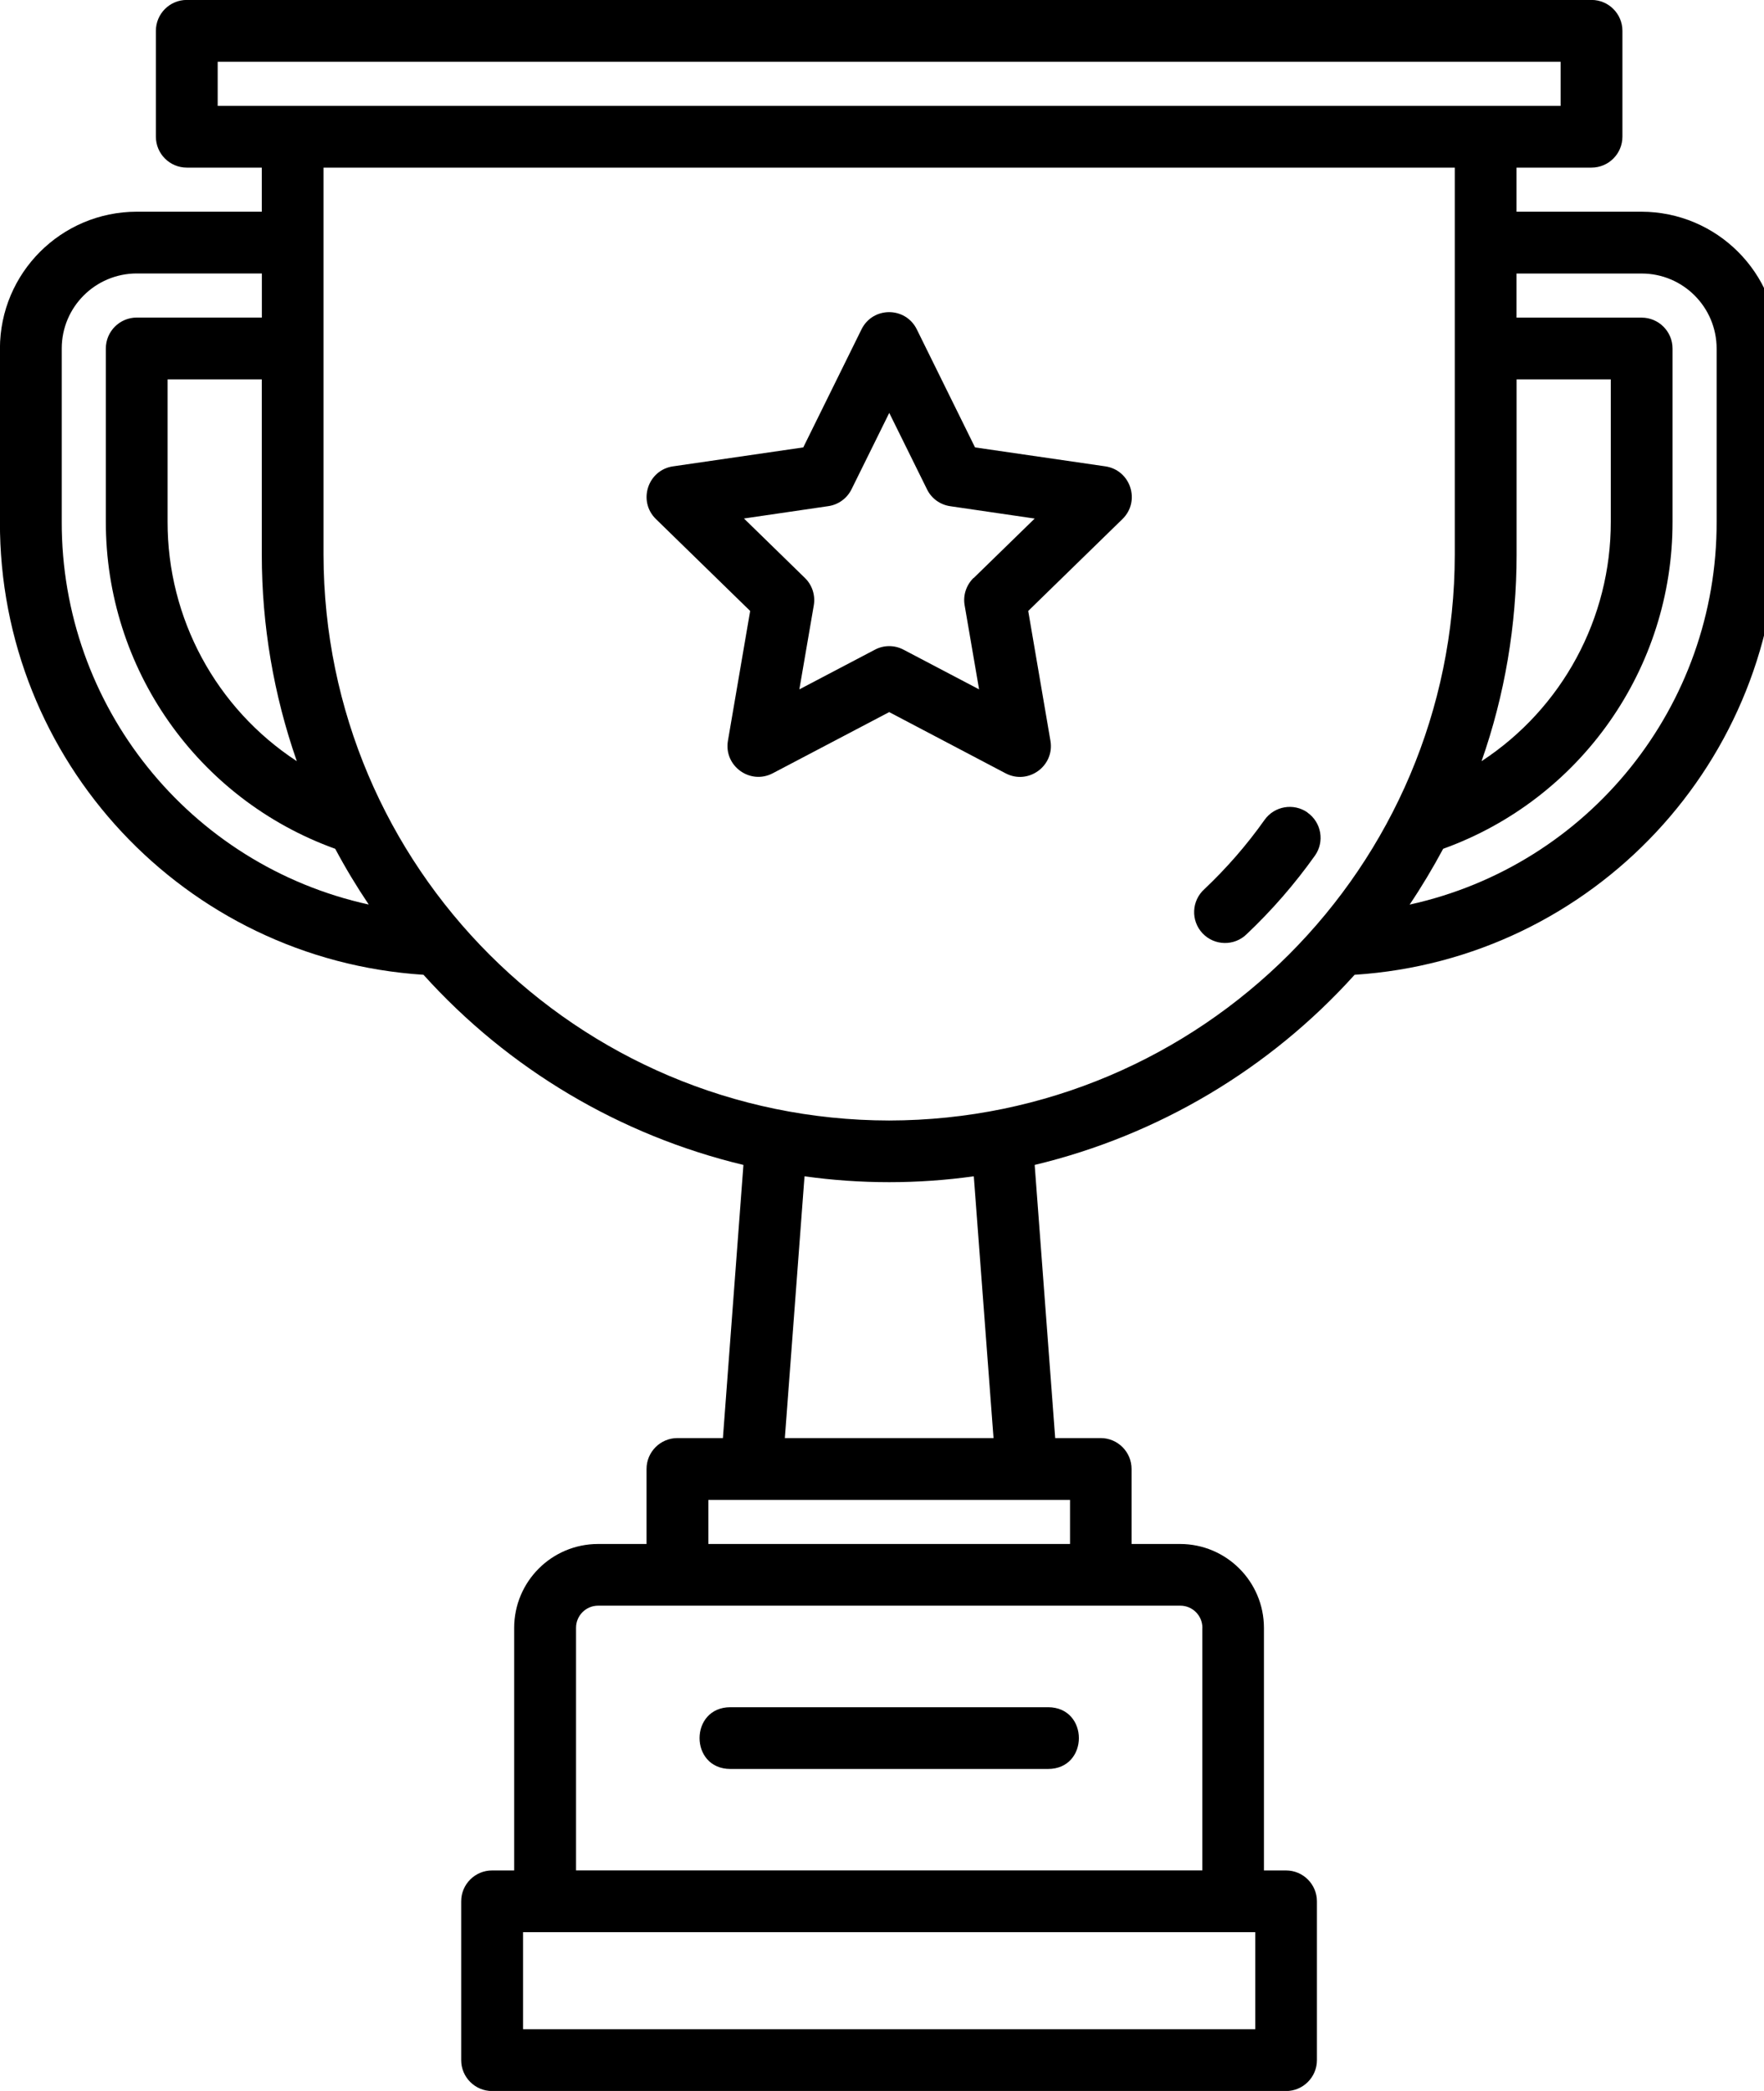
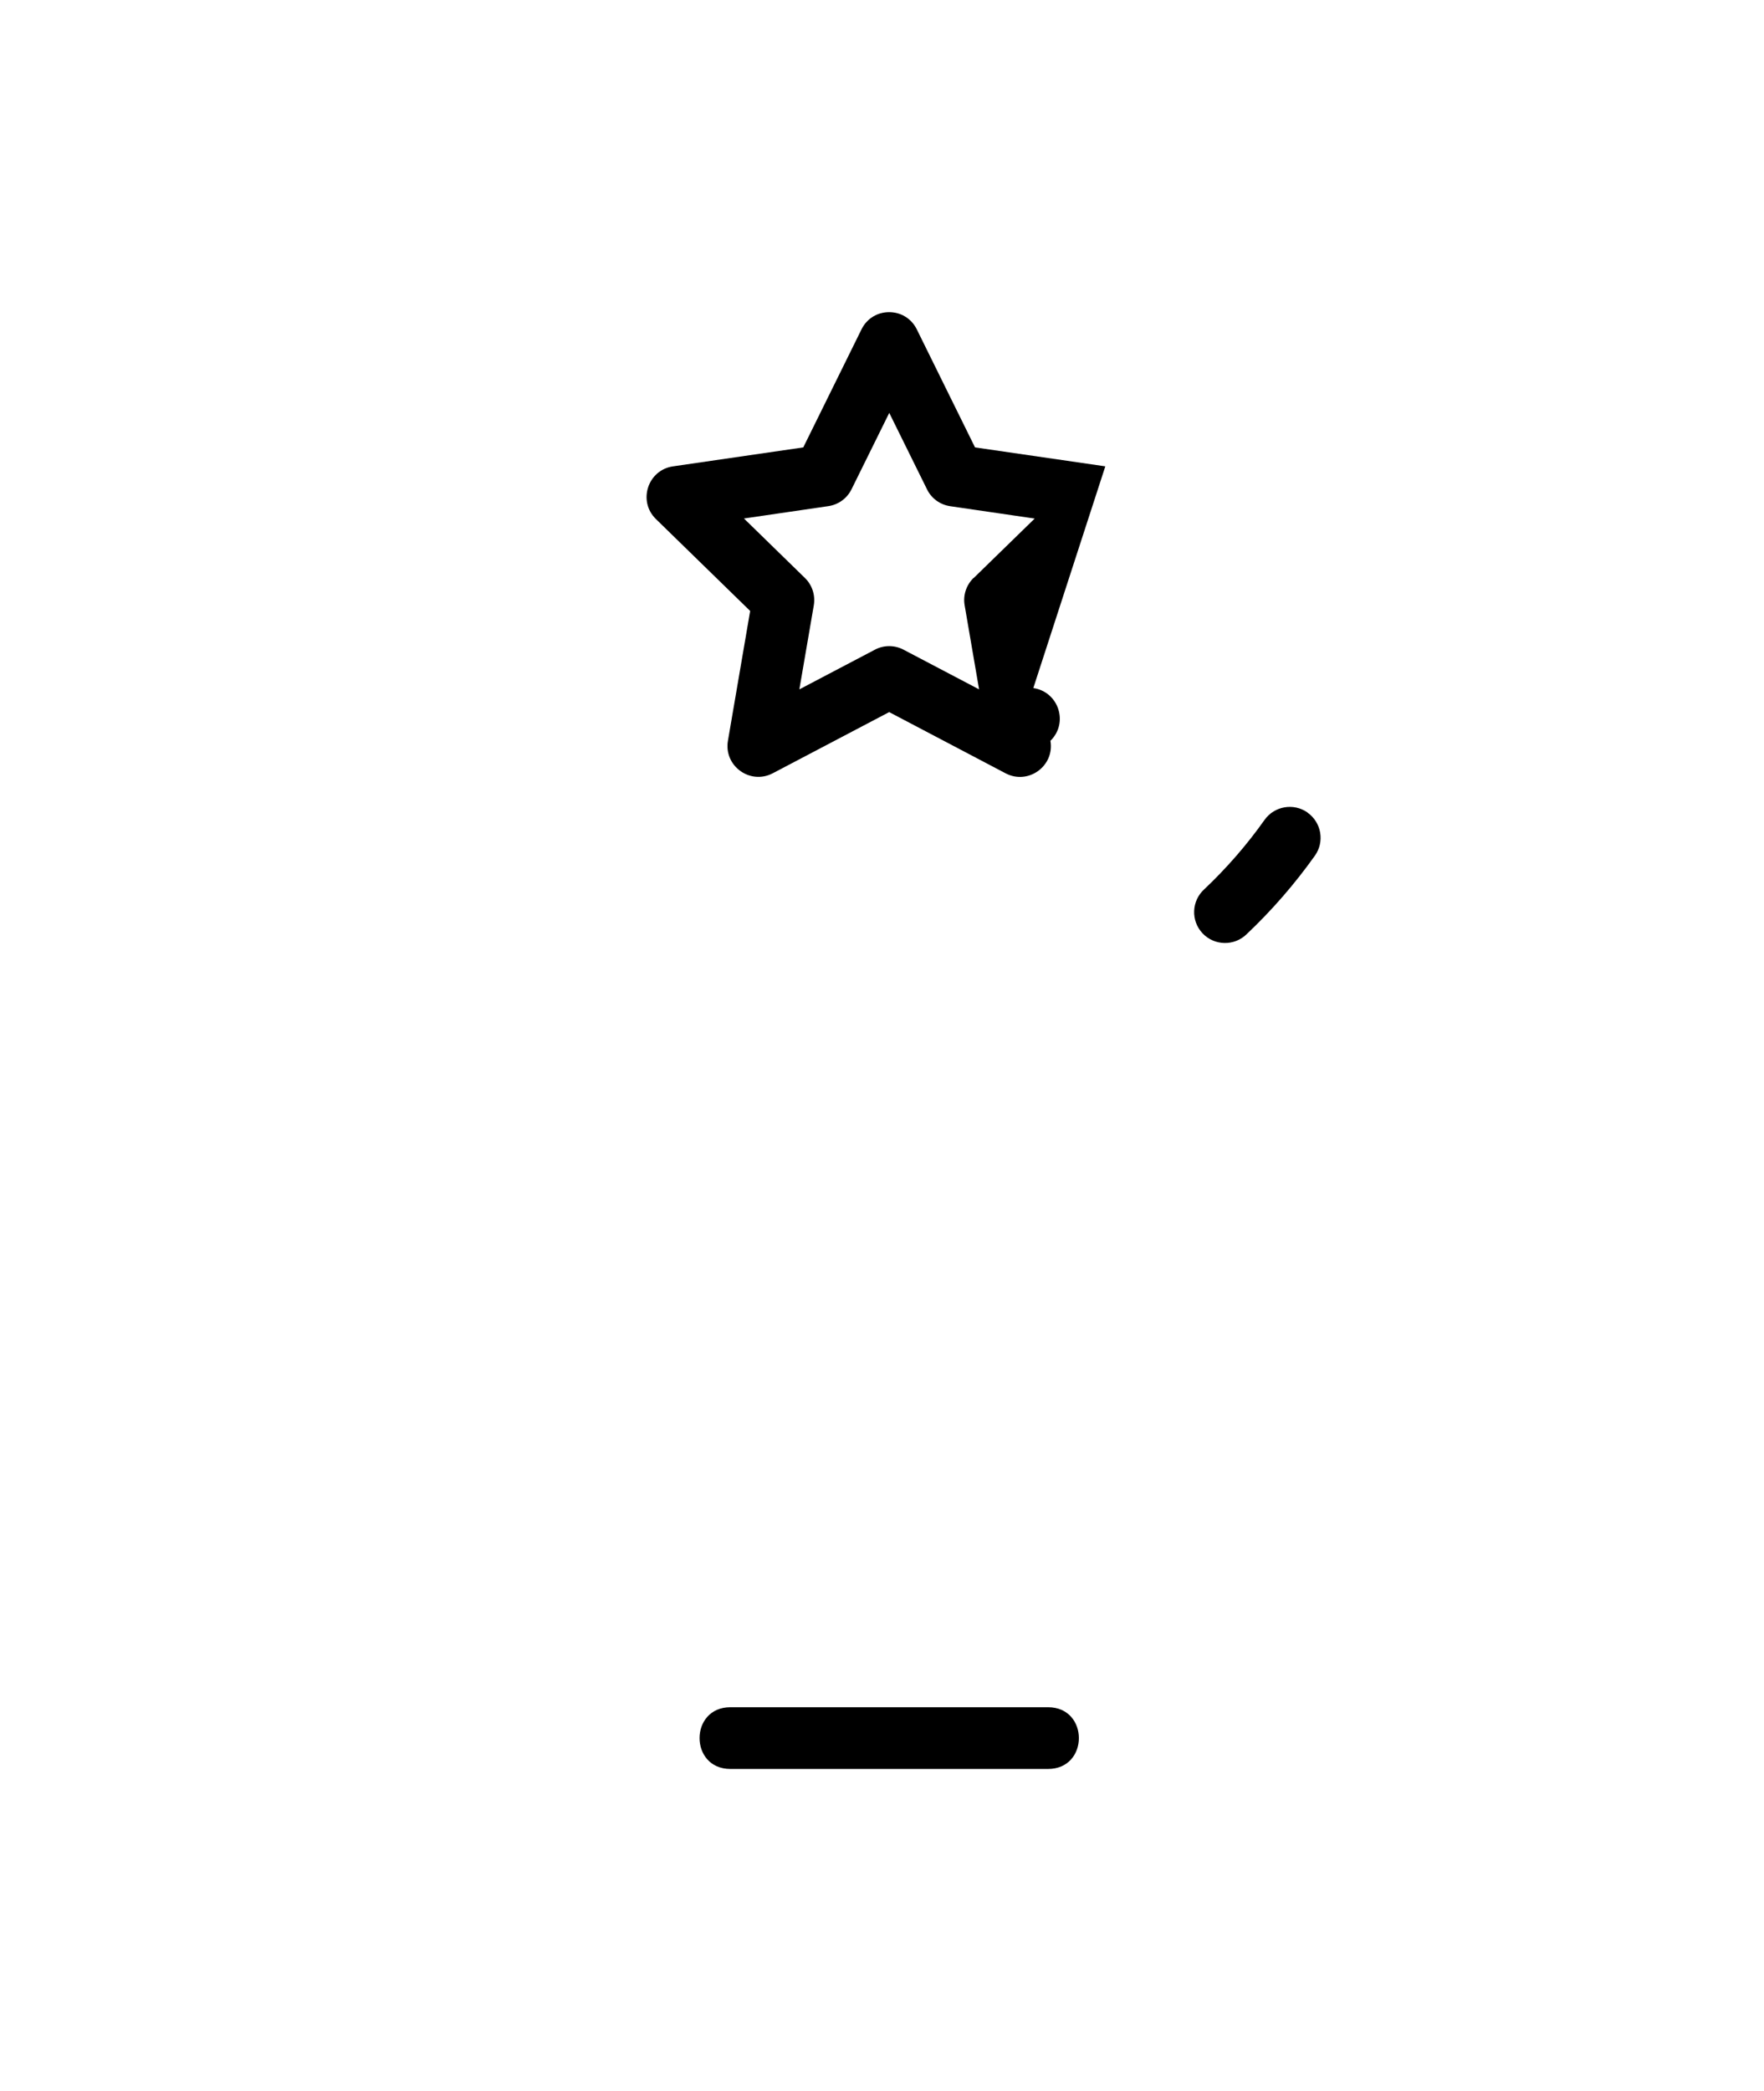
<svg xmlns="http://www.w3.org/2000/svg" version="1.1" width="27" height="32" viewBox="0 0 27 32">
  <title>coupe</title>
-   <path d="M25.127 3.24h-1.915v-0.675h1.148c0.261 0 0.473-0.212 0.473-0.473v-1.62c0-0.261-0.212-0.473-0.473-0.473h-21.501c-0.261 0-0.473 0.212-0.473 0.473v1.62c0 0.261 0.212 0.473 0.473 0.473h1.148v0.675h-1.915c-1.156 0.002-2.091 0.937-2.093 2.093v2.649c-0.012 3.662 2.829 6.7 6.483 6.936 1.301 1.443 3.008 2.457 4.897 2.91l-0.314 4.18h-0.696c-0.261 0-0.473 0.212-0.473 0.473v1.148h-0.743c-0.708 0.001-1.282 0.574-1.283 1.283v3.713h-0.338c-0.261 0-0.473 0.212-0.473 0.473v2.43c0 0.261 0.212 0.473 0.473 0.473h12.152c0.261 0 0.473-0.212 0.473-0.473v-2.43c0-0.261-0.212-0.473-0.473-0.473h-0.338v-3.713c-0.001-0.708-0.574-1.282-1.283-1.283h-0.743v-1.148c0-0.261-0.212-0.473-0.473-0.473h-0.696l-0.314-4.18c1.889-0.453 3.596-1.467 4.897-2.91 3.654-0.236 6.494-3.274 6.483-6.936v-2.649c-0.002-1.156-0.937-2.091-2.093-2.093v0zM23.213 5.806h1.442v2.177c0.003 1.478-0.742 2.857-1.978 3.666 0.356-1.015 0.536-2.084 0.536-3.159v-2.683zM3.332 0.945h20.555v0.675h-20.555v-0.675zM4.543 11.649c-1.237-0.809-1.981-2.188-1.978-3.666v-2.177h1.442v2.684c0 1.076 0.181 2.143 0.536 3.159v0zM0.945 7.982v-2.649c0-0.634 0.514-1.147 1.148-1.148h1.915v0.675h-1.915c-0.261 0-0.473 0.212-0.473 0.473v2.649c-0.004 2.243 1.4 4.248 3.511 5.008 0.156 0.293 0.328 0.578 0.513 0.853-2.75-0.605-4.707-3.045-4.699-5.862v0zM19.213 31.055h-11.207v-1.485h11.207v1.485zM18.403 24.911v3.713h-9.586v-3.713c0-0.186 0.151-0.338 0.338-0.338h8.911c0.186 0 0.338 0.151 0.338 0.338v0zM16.378 23.629h-5.536v-0.675h5.536v0.675zM15.207 22.008h-3.194l0.301-4.006c0.86 0.12 1.731 0.12 2.591 0l0.302 4.006zM13.61 17.148c-4.779-0.006-8.651-3.879-8.658-8.658v-5.925h17.315v5.925c-0.006 4.779-3.879 8.651-8.658 8.658v0zM26.275 7.982c0.008 2.816-1.948 5.257-4.699 5.862 0.185-0.275 0.356-0.561 0.513-0.854 2.11-0.761 3.515-2.764 3.511-5.007v-2.649c0-0.261-0.212-0.473-0.473-0.473h-1.915v-0.675h1.915c0.634 0 1.147 0.514 1.148 1.148v2.649z" />
  <path d="M20.014 12.435c-0.213-0.15-0.508-0.1-0.659 0.113-0.271 0.383-0.579 0.736-0.92 1.059-0.198 0.177-0.211 0.483-0.029 0.676s0.488 0.199 0.677 0.012c0.386-0.365 0.735-0.767 1.043-1.2 0.151-0.212 0.101-0.508-0.113-0.659v0z" />
  <path d="M16.041 26.127h-4.861c-0.63 0-0.63 0.945 0 0.945h4.861c0.63 0 0.63-0.945 0-0.945v0z" />
-   <path d="M16.918 7.137l-1.994-0.29-0.891-1.806c-0.174-0.352-0.674-0.352-0.847 0l-0.891 1.806-1.993 0.29c-0.388 0.056-0.543 0.533-0.262 0.807l1.442 1.406-0.34 1.985c-0.067 0.386 0.339 0.681 0.686 0.499l1.782-0.936 1.782 0.937c0.347 0.182 0.752-0.113 0.686-0.498l-0.34-1.987 1.442-1.406c0.281-0.274 0.126-0.75-0.262-0.807v0zM14.9 8.846c-0.111 0.109-0.162 0.266-0.135 0.418l0.221 1.286-1.156-0.607c-0.138-0.073-0.302-0.073-0.439 0l-1.156 0.607 0.221-1.286c0.026-0.153-0.024-0.31-0.135-0.418l-0.934-0.911 1.291-0.189c0.154-0.022 0.287-0.119 0.356-0.259l0.577-1.168 0.578 1.17c0.068 0.14 0.202 0.236 0.356 0.258l1.292 0.189-0.934 0.91z" />
+   <path d="M16.918 7.137l-1.994-0.29-0.891-1.806c-0.174-0.352-0.674-0.352-0.847 0l-0.891 1.806-1.993 0.29c-0.388 0.056-0.543 0.533-0.262 0.807l1.442 1.406-0.34 1.985c-0.067 0.386 0.339 0.681 0.686 0.499l1.782-0.936 1.782 0.937c0.347 0.182 0.752-0.113 0.686-0.498c0.281-0.274 0.126-0.75-0.262-0.807v0zM14.9 8.846c-0.111 0.109-0.162 0.266-0.135 0.418l0.221 1.286-1.156-0.607c-0.138-0.073-0.302-0.073-0.439 0l-1.156 0.607 0.221-1.286c0.026-0.153-0.024-0.31-0.135-0.418l-0.934-0.911 1.291-0.189c0.154-0.022 0.287-0.119 0.356-0.259l0.577-1.168 0.578 1.17c0.068 0.14 0.202 0.236 0.356 0.258l1.292 0.189-0.934 0.91z" />
</svg>